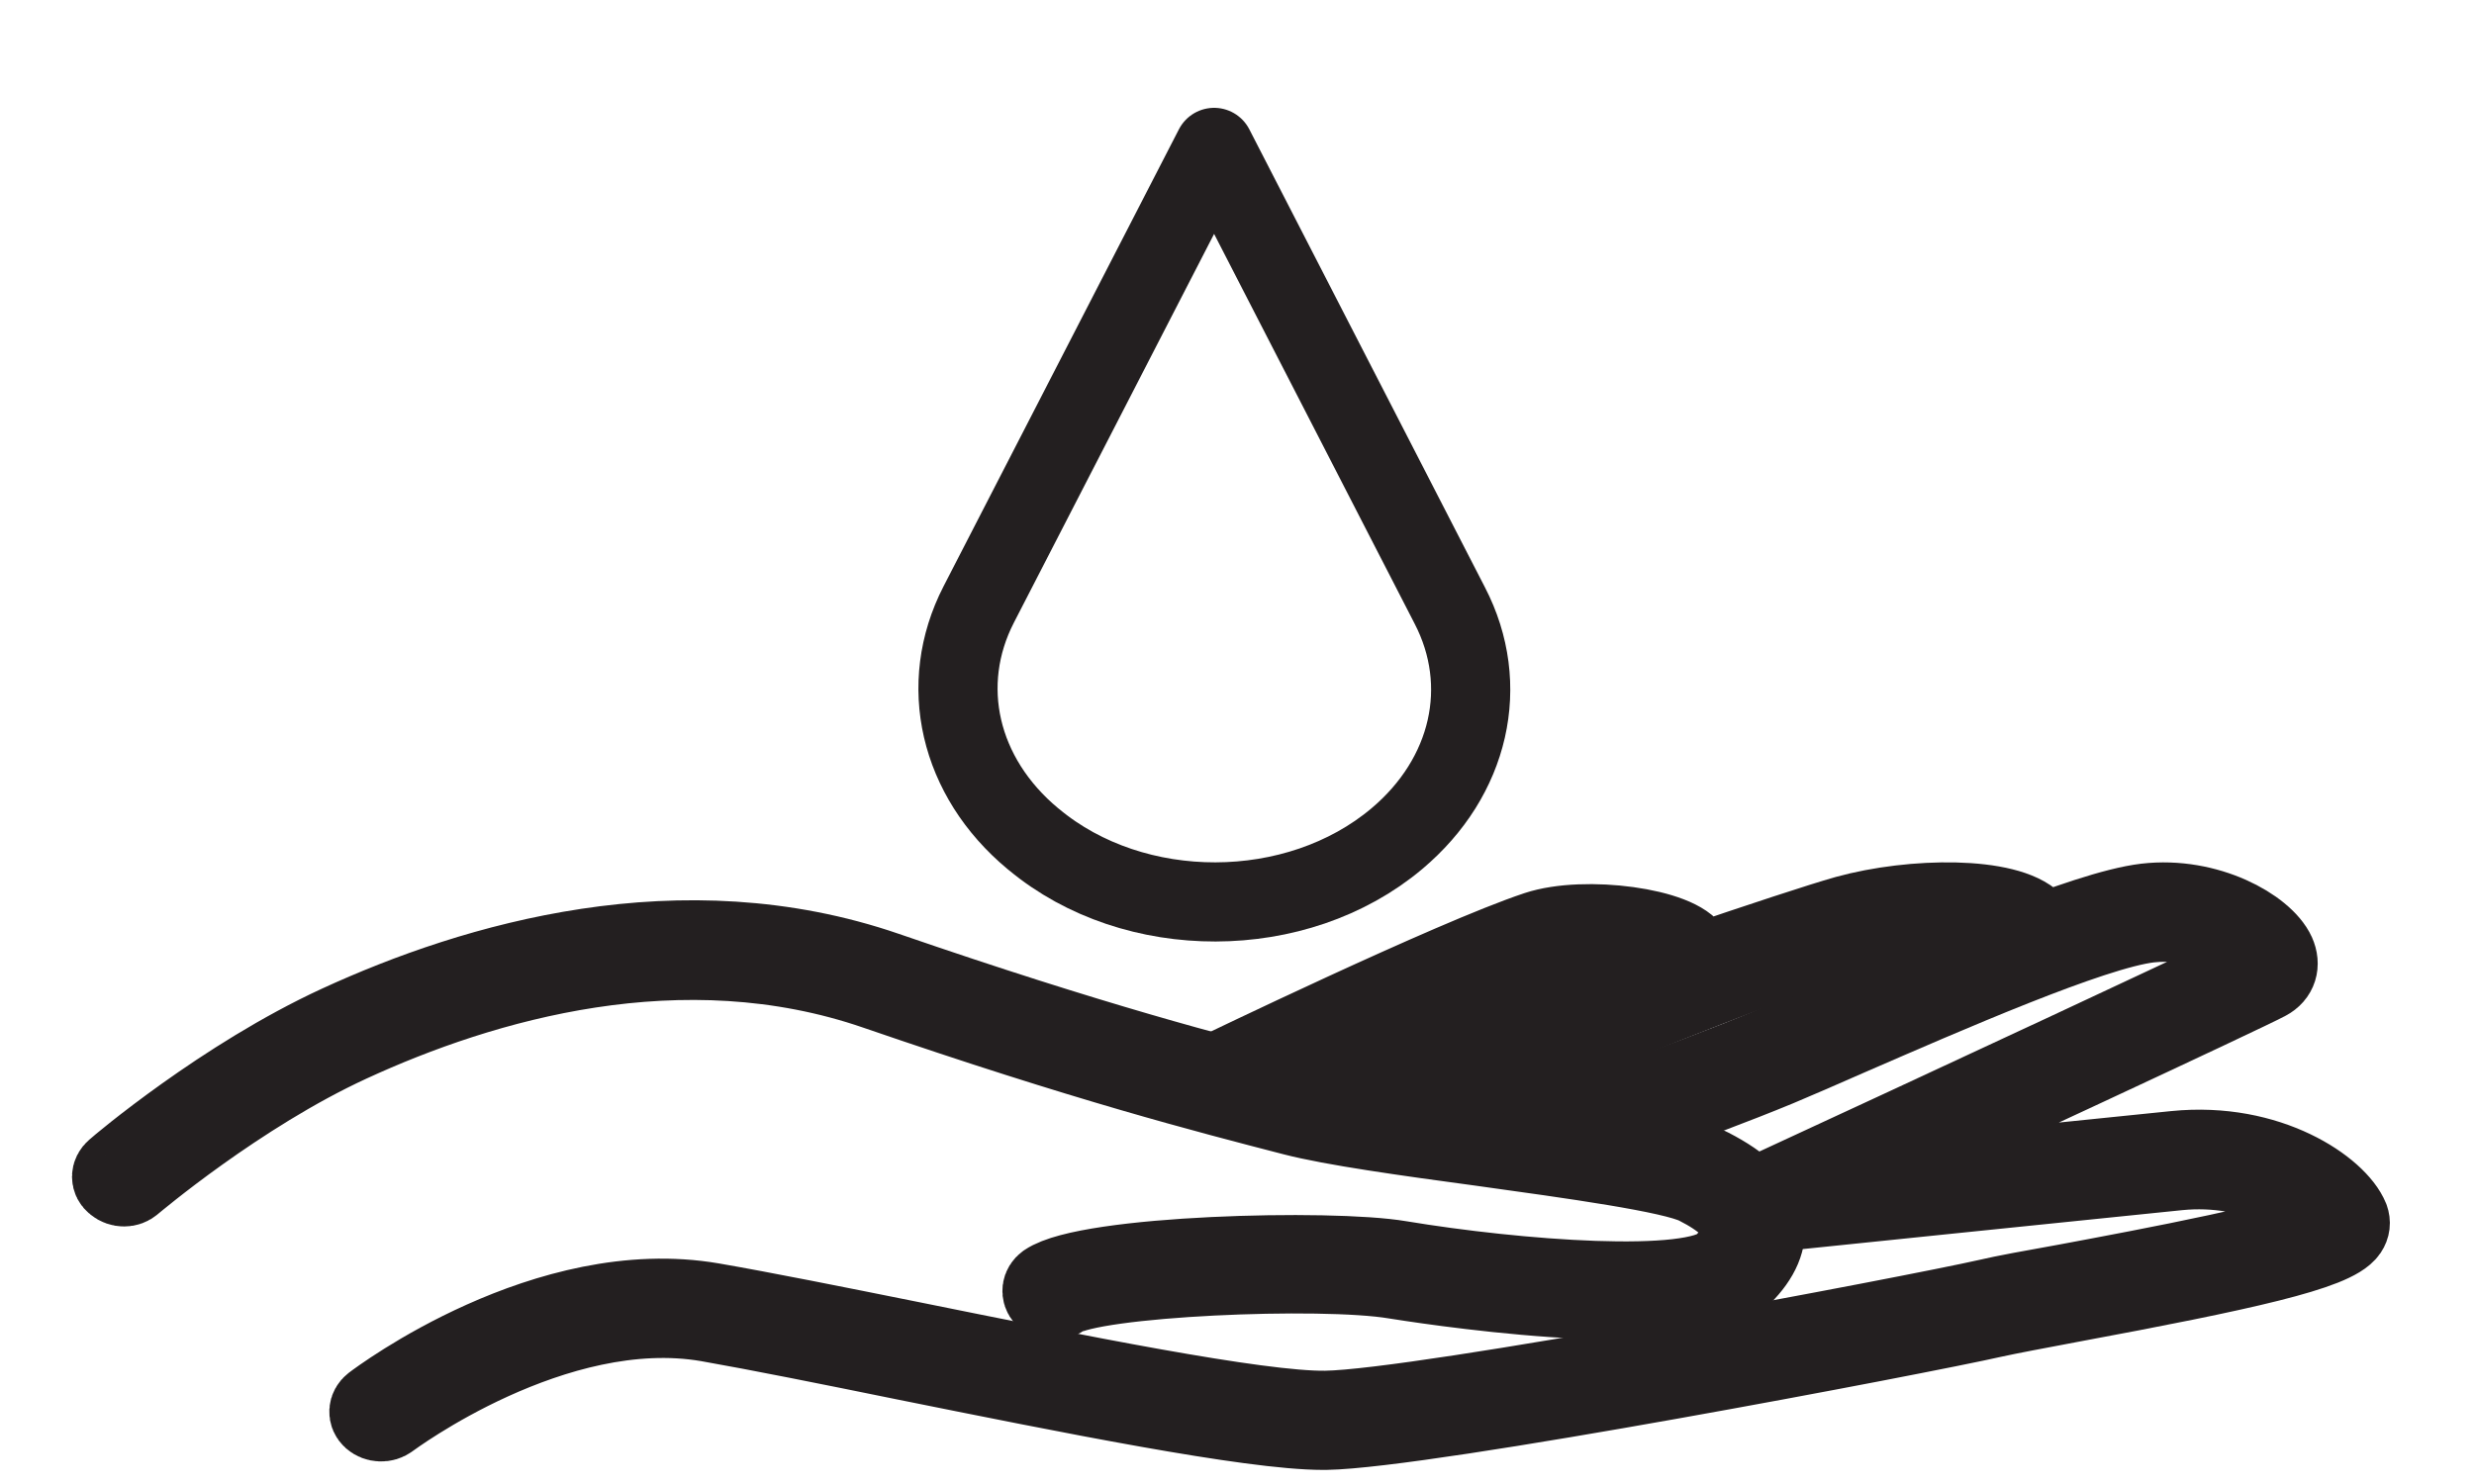
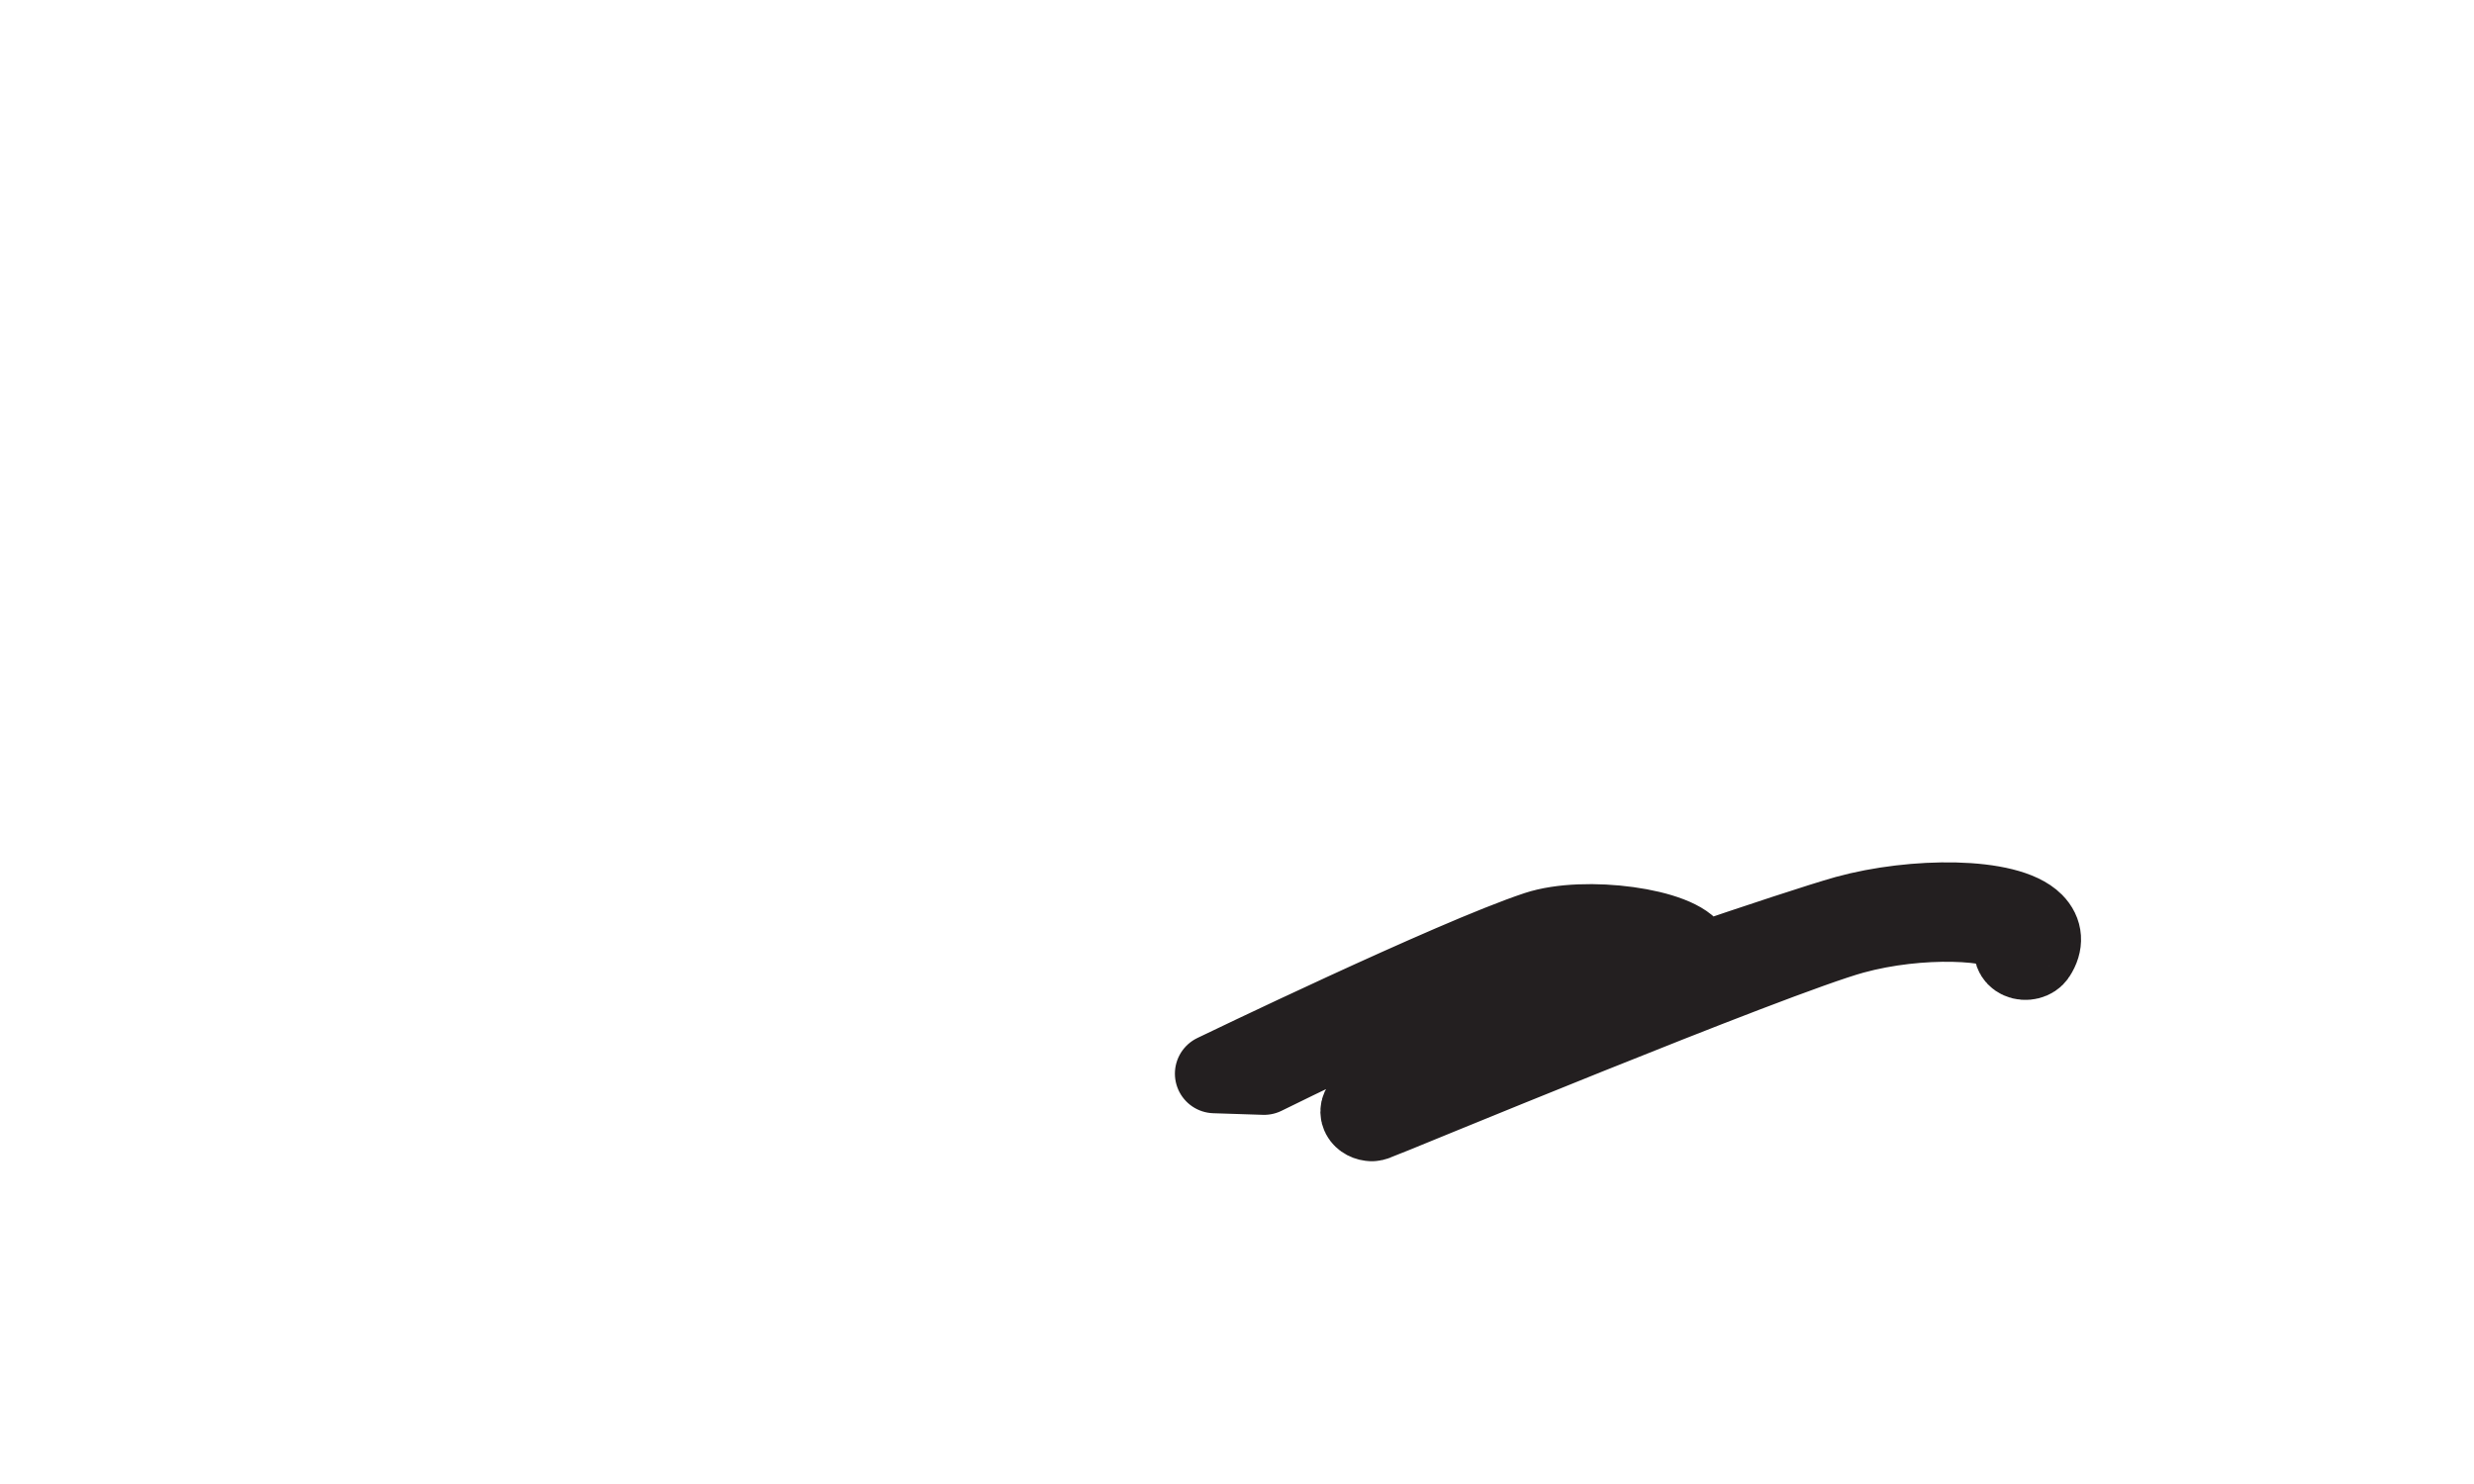
<svg xmlns="http://www.w3.org/2000/svg" fill="none" viewBox="0 0 20 12" height="12" width="20">
-   <path stroke-linejoin="round" stroke-linecap="round" stroke-width="0.64" stroke="#231F20" d="M11.292 6.782C11.884 6.284 12.054 5.54 11.72 4.896L9.815 1.192L7.912 4.888C7.579 5.535 7.751 6.284 8.35 6.782L8.359 6.789C9.17 7.464 10.484 7.461 11.292 6.782Z" />
-   <path stroke-linejoin="round" stroke-linecap="round" stroke-width="0.64" stroke="#231F20" d="M8.519 10.522C8.492 10.522 8.464 10.511 8.445 10.491C8.411 10.455 8.418 10.404 8.458 10.375C8.794 10.145 10.758 10.096 11.317 10.191C12.257 10.347 13.694 10.46 13.932 10.219C14.043 10.106 14.089 10.006 14.071 9.914C14.049 9.803 13.932 9.693 13.719 9.585C13.525 9.485 12.704 9.372 11.983 9.272C11.36 9.188 10.774 9.106 10.456 9.024C9.741 8.839 8.785 8.593 7.085 8.008C5.509 7.464 3.899 7.938 2.829 8.431C1.925 8.847 1.08 9.565 1.071 9.572C1.034 9.606 0.973 9.606 0.932 9.572C0.892 9.542 0.892 9.49 0.932 9.457C0.966 9.426 1.808 8.713 2.737 8.285C3.847 7.774 5.515 7.287 7.162 7.854C8.852 8.436 9.802 8.68 10.499 8.859C10.823 8.941 11.431 9.026 12.017 9.108C12.831 9.221 13.599 9.326 13.824 9.442C14.089 9.578 14.234 9.721 14.265 9.883C14.293 10.021 14.231 10.168 14.083 10.316C13.667 10.735 11.375 10.36 11.277 10.345C10.681 10.245 8.828 10.324 8.581 10.496C8.563 10.509 8.541 10.514 8.519 10.514V10.522Z" />
-   <path stroke-linejoin="round" stroke-linecap="round" stroke-width="0.64" stroke="#231F20" d="M10.697 11.566C10.107 11.566 8.624 11.266 7.313 11.002C6.706 10.878 6.132 10.763 5.722 10.691C4.482 10.478 3.162 11.466 3.147 11.476C3.107 11.507 3.045 11.504 3.008 11.471C2.971 11.438 2.974 11.386 3.014 11.355C3.07 11.312 4.42 10.301 5.759 10.532C6.175 10.604 6.749 10.719 7.36 10.842C8.68 11.109 10.175 11.412 10.718 11.404C11.502 11.391 15.499 10.63 16.066 10.501C16.196 10.47 16.433 10.427 16.707 10.378C17.337 10.26 18.626 10.021 18.802 9.886C18.703 9.701 18.225 9.406 17.611 9.467C16.917 9.537 14.308 9.806 14.308 9.806C14.262 9.811 14.219 9.788 14.203 9.75C14.188 9.714 14.206 9.673 14.249 9.652C15.554 9.049 18.064 7.882 18.225 7.795C18.228 7.79 18.225 7.754 18.166 7.697C18.049 7.579 17.741 7.423 17.377 7.464C16.914 7.518 15.727 8.039 14.937 8.382C14.715 8.48 14.518 8.565 14.373 8.626C13.697 8.906 12.544 9.308 12.535 9.311C12.485 9.326 12.427 9.306 12.408 9.262C12.39 9.221 12.418 9.172 12.467 9.157C12.476 9.155 13.62 8.754 14.283 8.48C14.428 8.418 14.623 8.334 14.845 8.239C15.693 7.869 16.852 7.361 17.346 7.302C17.849 7.243 18.305 7.505 18.398 7.71C18.438 7.8 18.413 7.885 18.327 7.931C18.163 8.021 15.782 9.126 14.777 9.591C15.569 9.508 17.078 9.355 17.583 9.303C18.345 9.226 18.897 9.614 18.993 9.852C19.005 9.886 19.002 9.919 18.98 9.952C18.869 10.114 18.142 10.275 16.744 10.535C16.473 10.586 16.239 10.63 16.112 10.658C15.526 10.791 11.536 11.553 10.718 11.566C10.709 11.566 10.7 11.566 10.69 11.566H10.697Z" />
  <path stroke-linejoin="round" stroke-linecap="round" stroke-width="0.64" stroke="#231F20" d="M11.092 9.07C11.055 9.07 11.018 9.052 11.002 9.021C10.981 8.98 11.002 8.934 11.052 8.913C11.052 8.913 12.054 8.336 13.087 7.941C13.303 7.859 13.408 7.803 13.457 7.769C13.457 7.769 12.911 7.538 12.498 7.677C11.816 7.903 10.219 8.695 10.219 8.695L9.818 8.682C9.818 8.682 11.745 7.751 12.424 7.526C12.813 7.397 13.581 7.502 13.682 7.7C13.701 7.736 13.698 7.772 13.676 7.808C14.234 7.618 14.716 7.459 14.925 7.4C15.465 7.251 16.23 7.246 16.443 7.461C16.517 7.536 16.523 7.628 16.461 7.723C16.436 7.762 16.375 7.777 16.328 7.756C16.282 7.736 16.264 7.685 16.288 7.646C16.319 7.597 16.301 7.579 16.288 7.567C16.162 7.438 15.52 7.408 14.981 7.556C14.342 7.731 11.159 9.052 11.126 9.062C11.113 9.067 11.101 9.07 11.088 9.07H11.092Z" />
</svg>